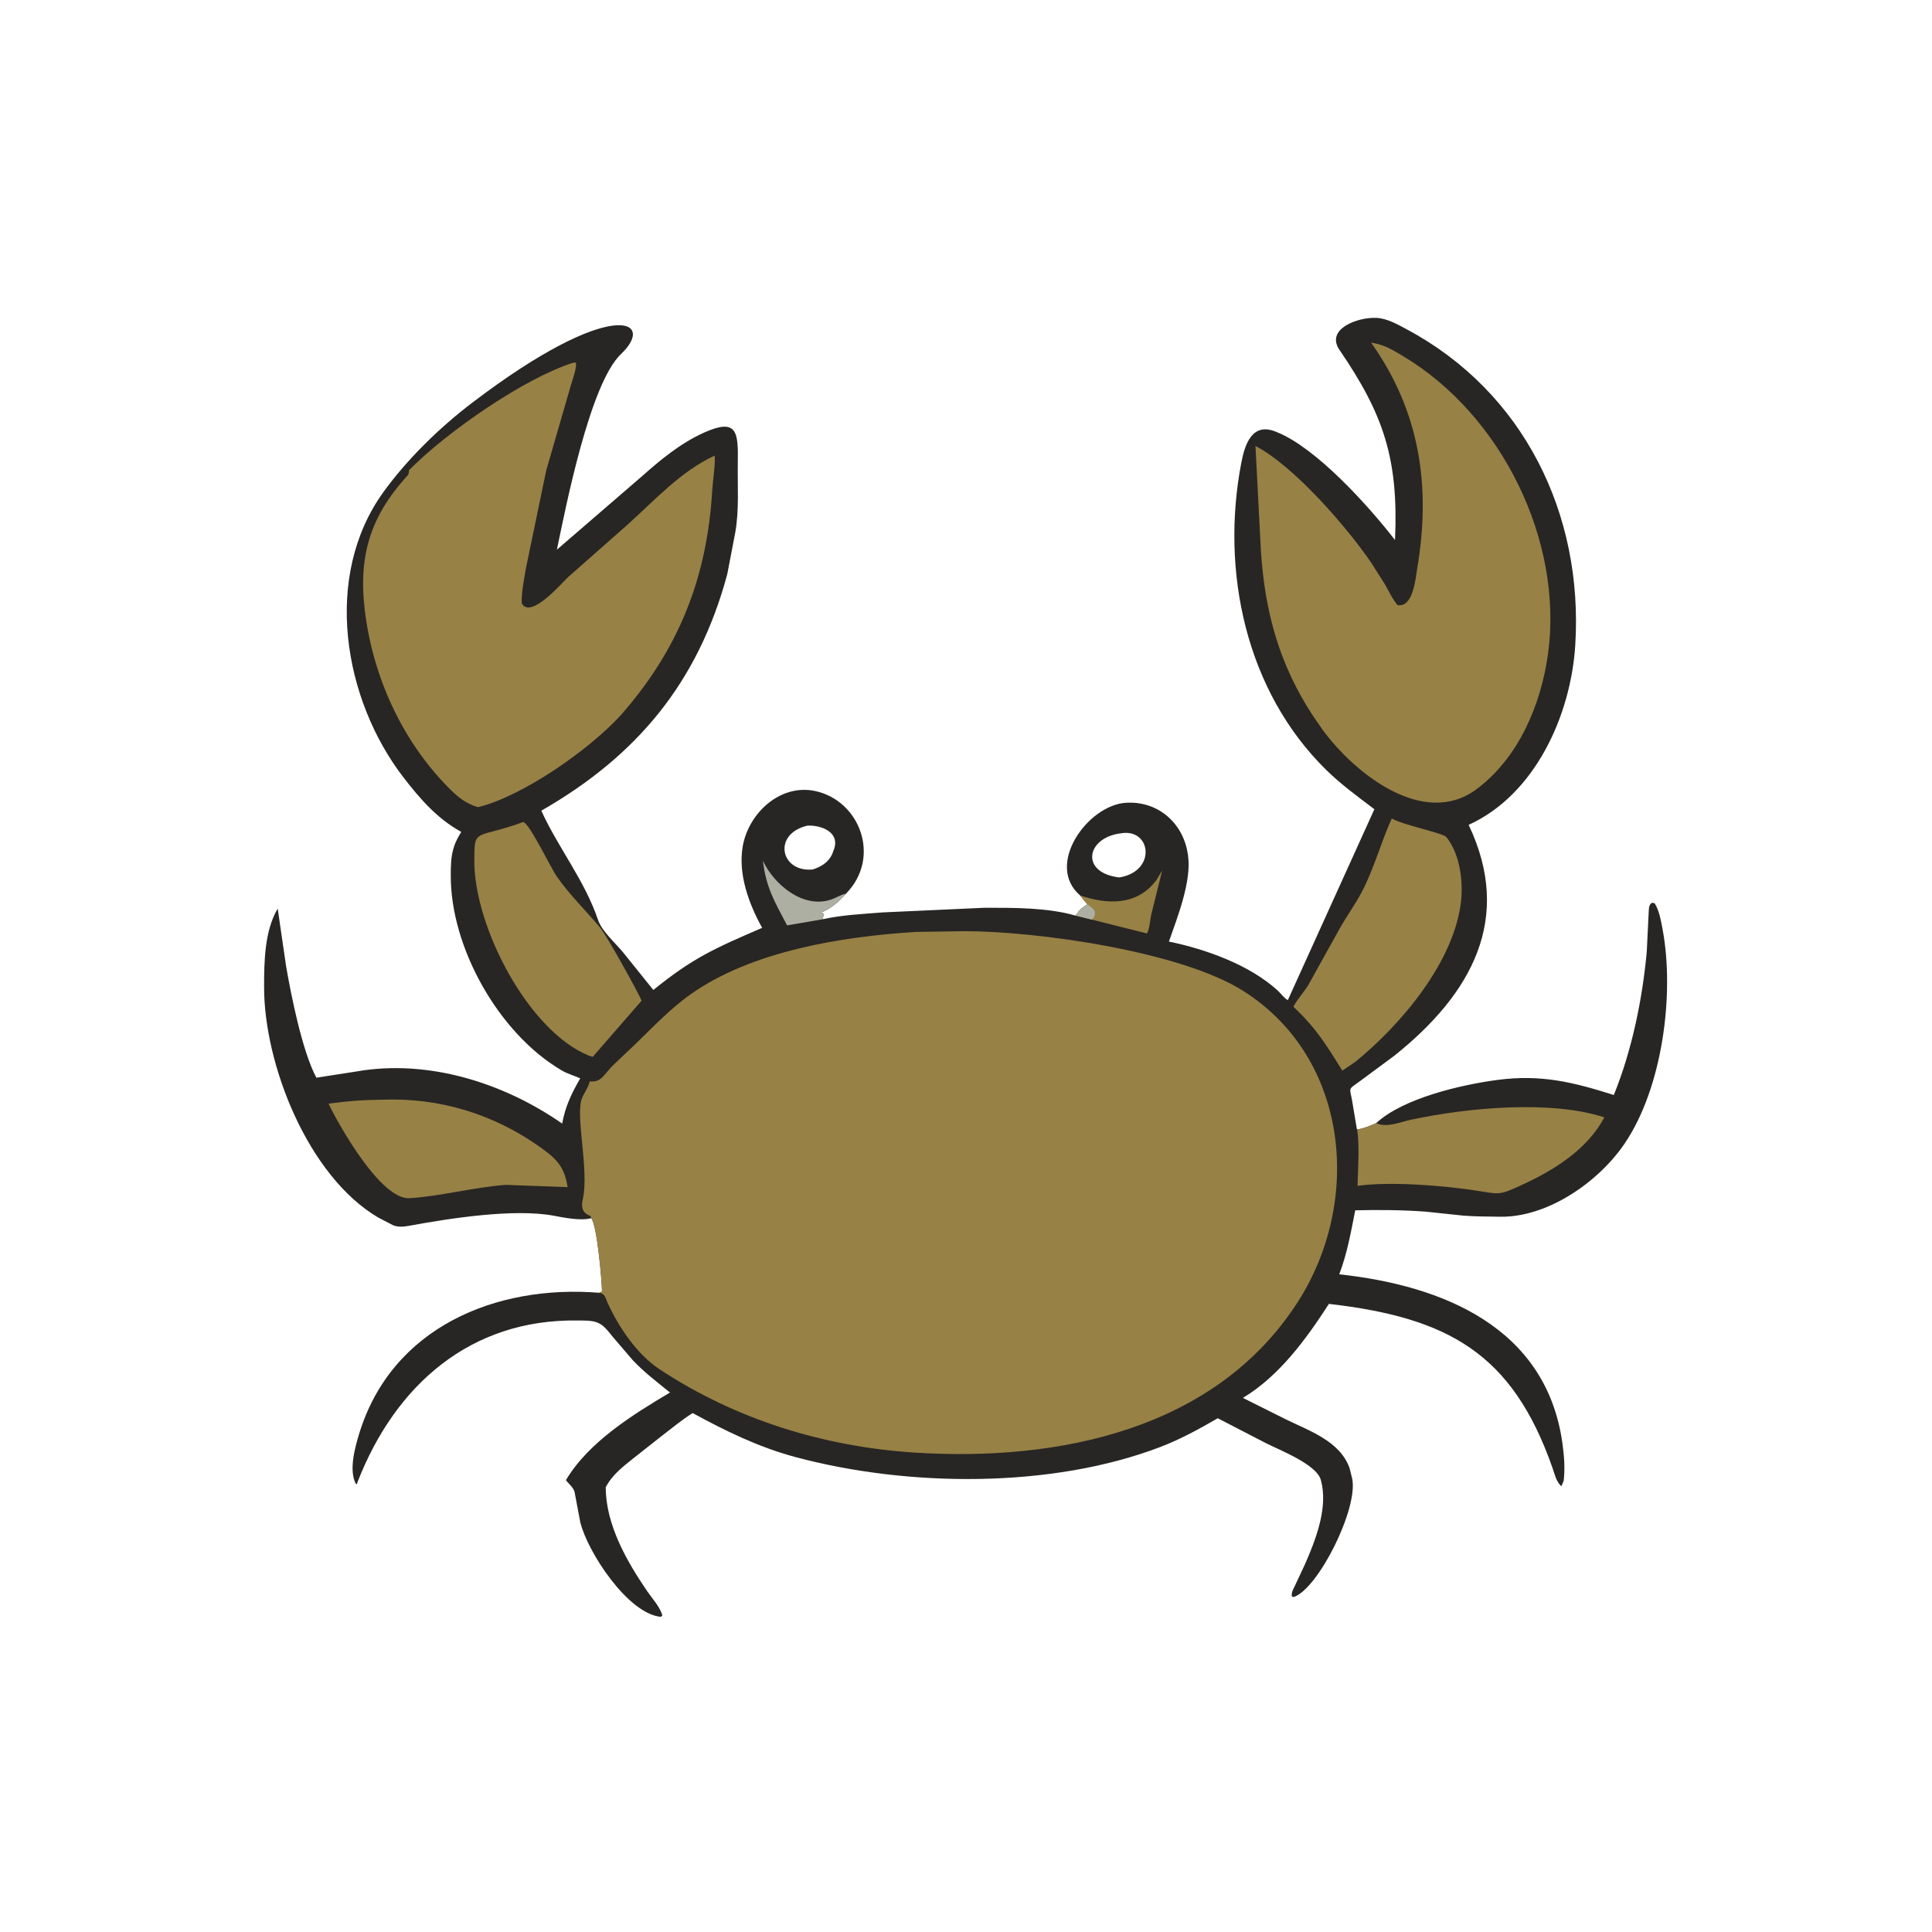
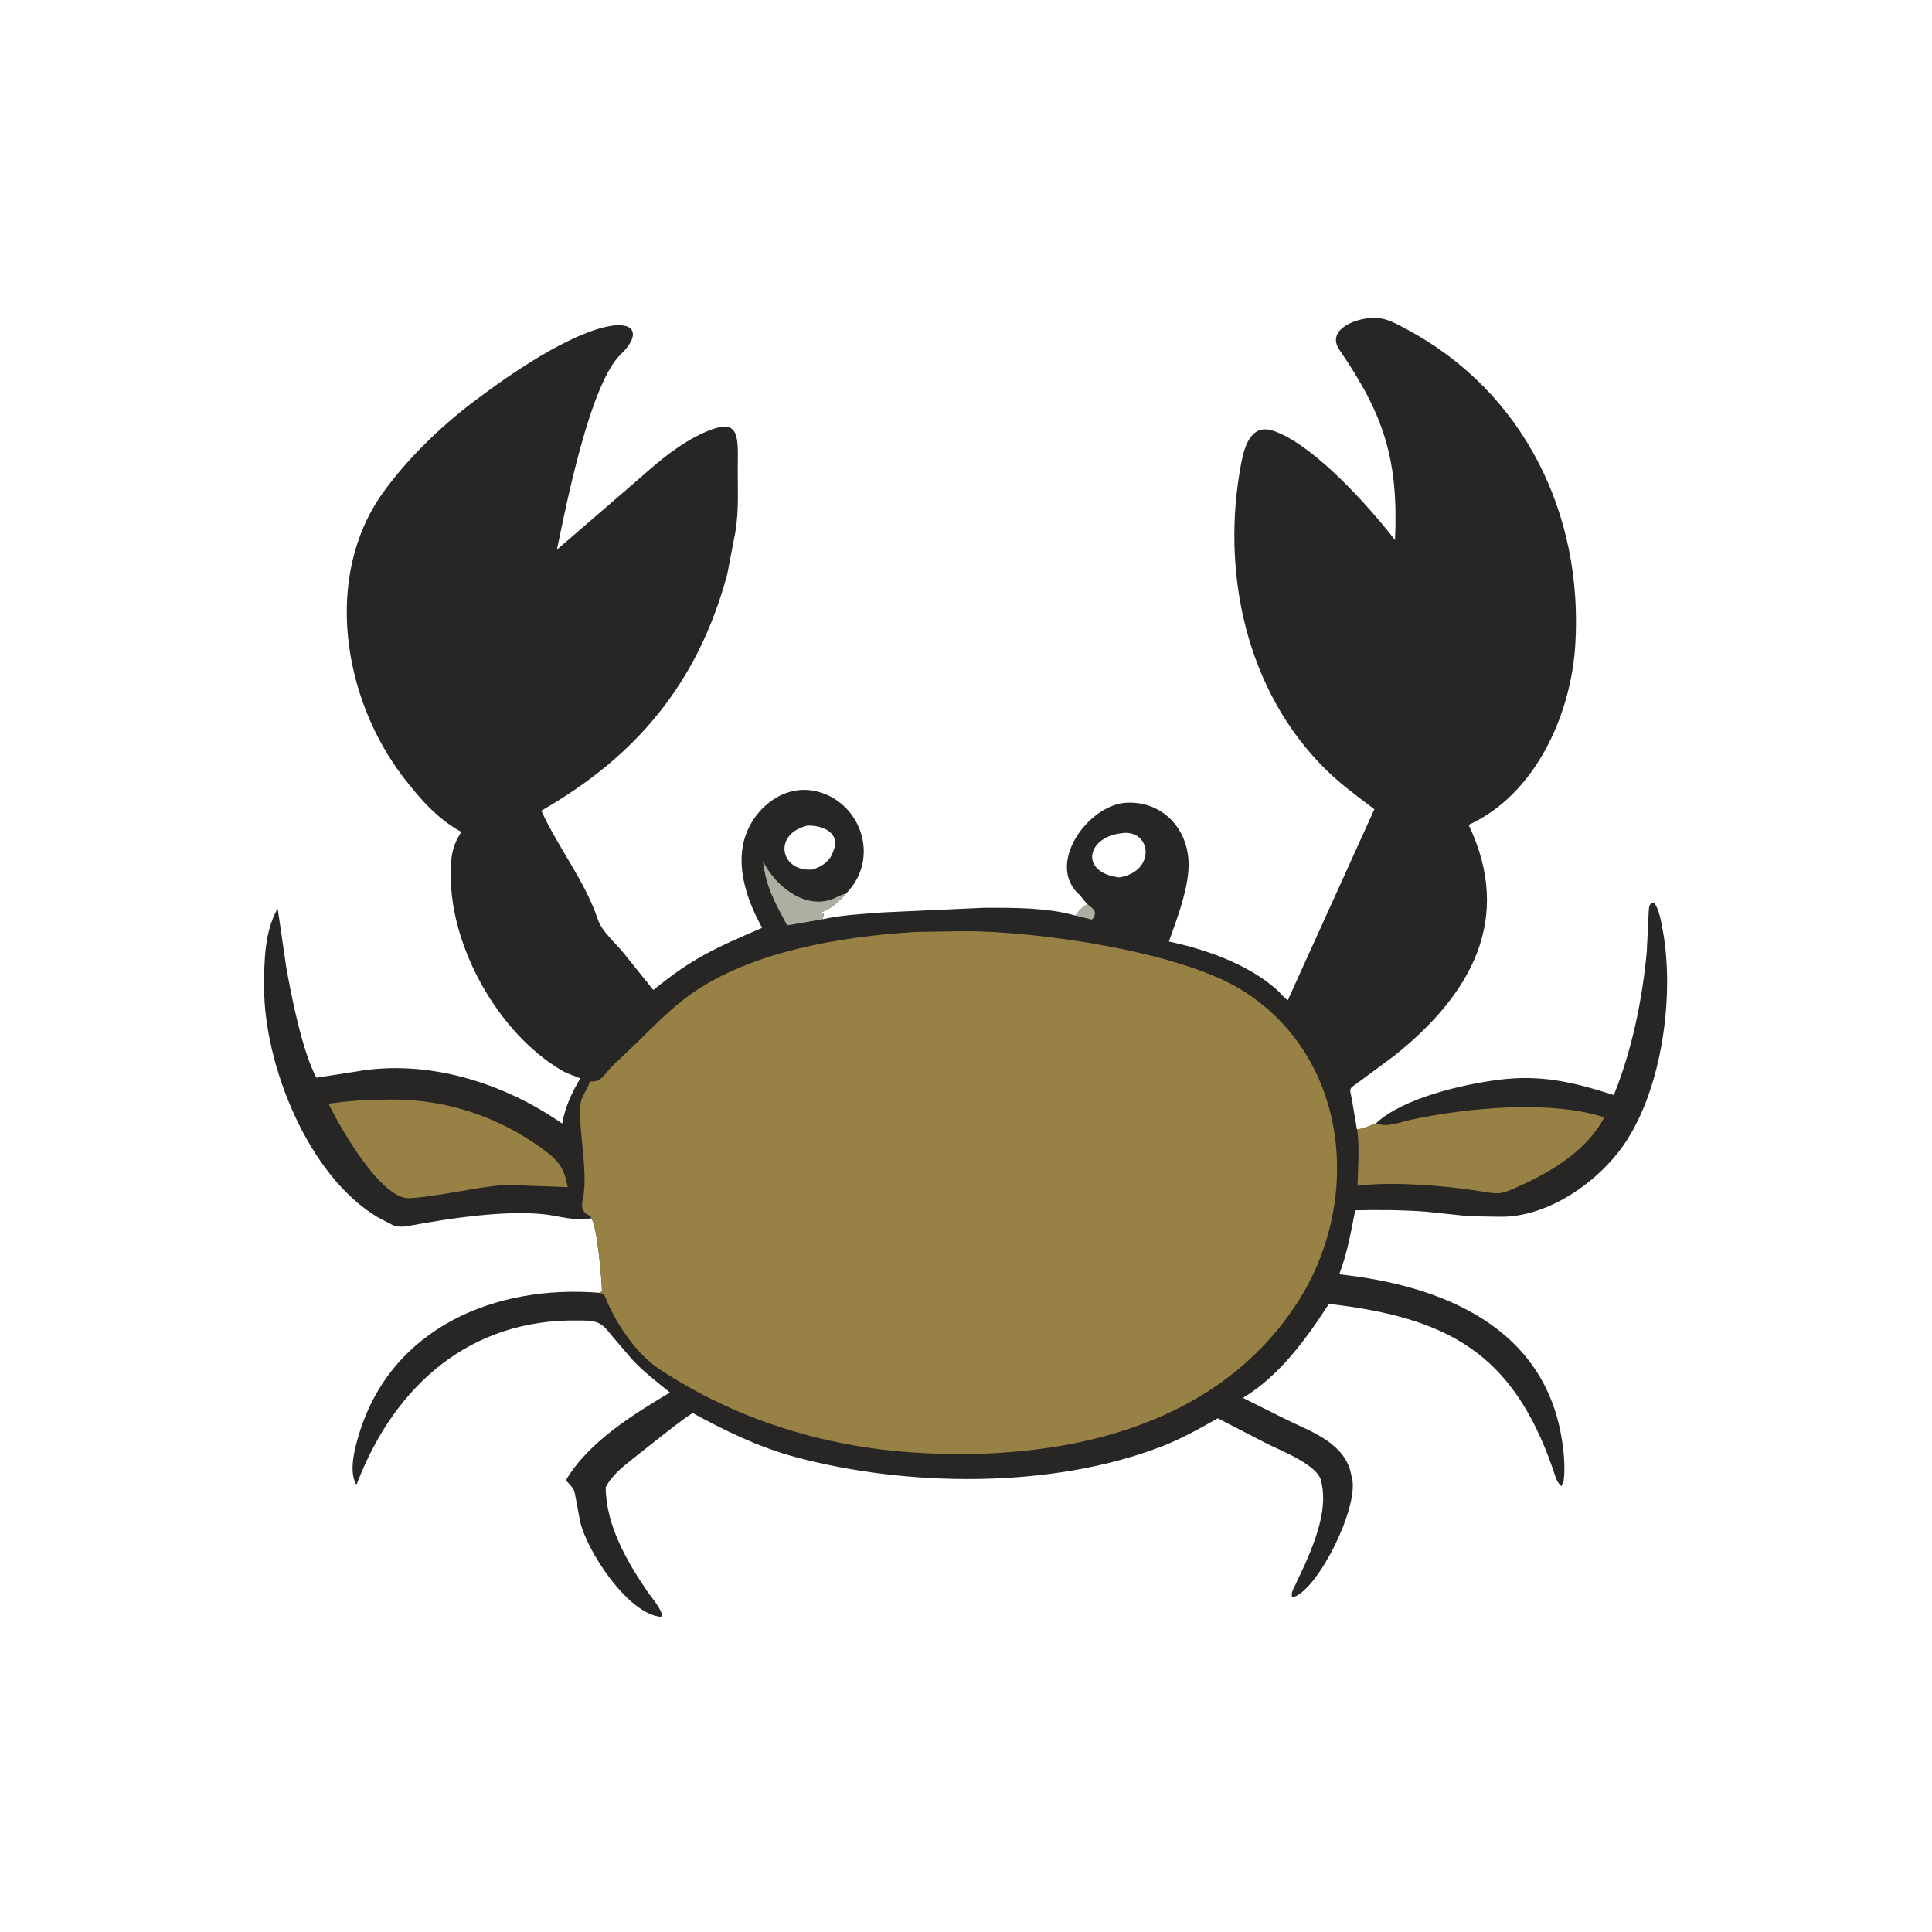
<svg xmlns="http://www.w3.org/2000/svg" version="1.1" style="display: block;" viewBox="0 0 2048 2048" width="640" height="640">
  <path transform="translate(0,0)" fill="rgb(40,38,36)" d="M 1144.98 949.202 C 1107.42 917.017 1152.89 853.621 1193.36 850.984 C 1227.17 848.781 1254.05 872.1 1259.07 905 L 1259.32 906.502 C 1263.41 934.054 1247.95 972.748 1239.1 998.11 C 1278.14 1006.16 1324.4 1022.6 1354.5 1050.08 C 1357.67 1052.98 1361.44 1058.33 1365.16 1060.17 L 1456.9 857.827 C 1439.23 844.373 1421.56 831.61 1405.67 815.986 C 1320.54 732.259 1293.8 605.561 1315.8 490.687 C 1319.45 471.583 1327.07 447.227 1352.36 457.606 L 1354.16 458.329 C 1395.25 475.113 1449.64 534.858 1478.77 572.458 C 1482.63 486.633 1466.74 439.372 1419.96 371.01 C 1404.68 348.698 1439.28 336.082 1458.86 336.948 C 1470.46 337.461 1481.63 343.947 1491.63 349.308 C 1615.02 415.455 1678.59 544.777 1669.83 684.05 C 1665.18 757.848 1627.54 842.248 1556.82 874.391 C 1604.13 973.657 1560.14 1053.53 1478.05 1119.11 L 1442.53 1145.39 C 1429.24 1155.36 1430.28 1151.45 1433.25 1166.46 L 1438.4 1197.27 C 1445.23 1196.53 1452.44 1193.29 1458.74 1190.65 C 1487.29 1163.99 1549.81 1149.65 1587.94 1144.69 C 1633.25 1138.8 1667.06 1146.94 1709.61 1160.4 L 1710.7 1160.75 C 1729.87 1113.65 1741 1059.38 1745.64 1008.8 L 1747.71 966.394 C 1747.96 962.638 1747.83 959.138 1751.22 956.909 L 1753.99 957.5 C 1758.89 965.245 1760.72 976.137 1762.39 985.047 C 1775.32 1053.97 1762.27 1153.05 1722.22 1212.16 C 1694.79 1252.66 1640.62 1290.88 1589.5 1289.78 C 1576.6 1289.51 1563.91 1289.66 1550.99 1288.59 L 1511.04 1284.37 C 1486.3 1282.59 1461.4 1282.39 1436.61 1282.98 C 1432.01 1306.14 1428.14 1328.58 1419.65 1350.83 C 1528.64 1362.58 1638.58 1406.54 1656.13 1529.2 C 1658.02 1542.37 1659.15 1556.45 1657.56 1569.7 L 1655.13 1575.5 C 1649.71 1570.73 1648.13 1562.97 1645.81 1556.32 C 1603.13 1434.06 1534.67 1396.76 1408.72 1382.16 C 1384.62 1419.46 1356.17 1458.54 1317.56 1481.84 L 1362.98 1504.53 C 1387.75 1516.71 1420.63 1527.64 1430.65 1556.46 L 1433.33 1567.25 C 1440.13 1598.77 1397.51 1684.03 1371.5 1692.88 L 1369.5 1692.45 C 1368.57 1688.14 1371.03 1684.43 1372.86 1680.56 L 1383.5 1657.8 C 1394.39 1632.86 1406.42 1601.82 1401.44 1574.5 L 1400.12 1568.68 C 1395.25 1551.97 1355.94 1537.01 1341.83 1529.74 L 1290.89 1503.41 C 1271.2 1514.76 1251.63 1525.57 1230.36 1533.72 C 1114.65 1578.08 962.167 1576.49 843.027 1544.5 C 804.276 1534.09 769.285 1517 734.25 1497.9 C 722.47 1505.33 711.623 1514.39 700.571 1522.86 L 671.667 1545.66 C 660.402 1554.68 648.758 1563.5 642.1 1576.59 C 642.21 1616.27 664.193 1654.66 685.913 1686.56 C 691.114 1694.19 699.853 1703.57 702.097 1712.5 L 700.5 1713.93 C 665.515 1710.64 622.666 1644.93 615.102 1613.5 L 609.092 1581.66 C 608.054 1577.04 602.753 1572.78 599.879 1569.07 C 623.788 1528.62 671.086 1499.42 710.221 1476.14 C 696.705 1465.14 682.484 1454.38 670.57 1441.63 L 649.583 1417.13 C 645.295 1411.98 640.525 1405.06 634.221 1402.41 L 633.096 1401.93 C 626.887 1399.48 618.672 1399.87 612.081 1399.78 C 498.999 1398.12 419.104 1467.94 379.018 1571 C 378.707 1571.8 378.646 1572.27 378.5 1573.05 L 377.213 1572.97 C 369.629 1558.75 376.207 1534.69 380.619 1520.17 C 414.952 1407.18 525.464 1361.47 635.258 1370.41 L 638.167 1369 C 638.029 1358.14 633.015 1298.42 626.677 1291.32 C 615.762 1294.37 598.269 1290.83 587.093 1288.74 C 544.426 1280.75 475.205 1291.72 433.5 1299.43 C 428.118 1300.43 421.508 1301.02 416.42 1298.67 L 401.084 1290.72 C 326.326 1246.83 279.915 1128.09 279.952 1046.51 C 279.964 1019.53 280.328 987.008 294.363 963.11 L 303.305 1024.45 C 308.543 1054.78 320.48 1114.93 335.409 1142.4 L 377.452 1135.87 C 453.35 1122.44 533.678 1147.65 595.903 1191.04 C 599.415 1172.36 605.7 1159.42 615.085 1143.09 C 608.375 1140.1 601.823 1138.46 595.321 1134.63 C 528.474 1095.36 477.449 1004.1 477.831 927.828 C 477.876 918.884 477.91 909.267 480.361 900.621 L 480.843 899 C 482.649 892.542 485.535 887.569 488.967 881.85 C 463.539 867.836 445.41 847.043 427.927 824.394 C 363.664 741.14 341.89 610.686 406.602 521.373 C 432.006 486.313 466.069 453.198 500.262 427.14 C 648.389 314.253 696.841 338.757 658.167 375.46 C 625.201 406.745 599.447 538.974 590.342 582.67 L 679.349 505.858 C 699.641 487.825 721.037 469.986 745.964 458.735 C 781.414 442.733 782.646 457.872 782.105 490.17 C 781.696 514.631 783.694 540.632 779.367 564.754 L 770.917 608.691 C 739.969 723.732 674.943 801.361 573.814 859.378 C 591.955 899.147 619.867 933.369 633.886 975 C 637.918 986.975 651.87 999.17 660.183 1009.16 L 692.567 1049.42 C 734.449 1015.44 757.598 1005.27 807.903 983.562 C 793.829 958.134 782.182 926.59 787.336 897.086 C 793.421 862.251 826.582 830.95 863.458 838.39 C 911.371 848.057 934.588 908.788 896.855 947.232 C 889.619 955.588 880.908 963.235 870.5 967.218 L 873.303 968.5 L 872.068 974.459 C 892.552 969.837 915.093 968.844 936.015 967.173 L 1043.88 962.257 C 1074.6 962.298 1110.21 961.964 1140.11 970.562 L 1141.46 968.894 C 1144.74 963.802 1147.73 961.807 1152.77 958.491 C 1149.95 955.776 1147.49 952.236 1144.98 949.202 z M 1188.13 883.365 C 1151.38 887.837 1144.65 925.181 1186.42 930.114 C 1226.39 923.807 1220.42 877.628 1188.13 883.365 z M 855.797 875.211 C 818.765 884.149 827.417 924.069 860.258 921.771 L 861.532 921.696 C 870.316 918.752 877.54 914.601 881.914 906 L 884.401 899.364 C 889.897 881.408 869.672 874.48 855.797 875.211 z" />
-   <path transform="translate(0,0)" fill="rgb(173,175,163)" d="M 872.068 974.459 L 834.338 980.942 C 820.911 955.4 812.13 941.004 808.719 912.42 C 820.326 937.541 851.249 963.416 880.699 953.657 C 886.324 951.793 890.946 948.539 896.855 947.232 C 889.619 955.588 880.908 963.235 870.5 967.218 L 873.303 968.5 L 872.068 974.459 z" />
-   <path transform="translate(0,0)" fill="rgb(151,129,69)" d="M 1144.98 949.202 C 1173.67 958.954 1205.44 960.429 1225.91 932.79 L 1231.97 922.71 L 1220.34 969.594 C 1219.21 974.527 1218.53 985.821 1215.72 989.482 L 1157.18 974.781 L 1140.11 970.562 L 1141.46 968.894 C 1144.74 963.802 1147.73 961.807 1152.77 958.491 C 1149.95 955.776 1147.49 952.236 1144.98 949.202 z" />
+   <path transform="translate(0,0)" fill="rgb(173,175,163)" d="M 872.068 974.459 L 834.338 980.942 C 820.911 955.4 812.13 941.004 808.719 912.42 C 820.326 937.541 851.249 963.416 880.699 953.657 C 886.324 951.793 890.946 948.539 896.855 947.232 C 889.619 955.588 880.908 963.235 870.5 967.218 L 873.303 968.5 L 872.068 974.459 " />
  <path transform="translate(0,0)" fill="rgb(173,175,163)" d="M 1152.77 958.491 C 1158.33 963.575 1163 964.499 1159.43 972.933 L 1157.18 974.781 L 1140.11 970.562 L 1141.46 968.894 C 1144.74 963.802 1147.73 961.807 1152.77 958.491 z" />
  <path transform="translate(0,0)" fill="rgb(151,129,69)" d="M 404.745 1165.76 C 465.902 1163.26 523.938 1180.99 574 1217.02 C 591.191 1229.39 598.469 1237.93 601.716 1258.43 L 535.983 1256 C 501.546 1258.61 466.386 1268.2 434.125 1270.12 C 403.485 1271.94 358.836 1192 348.26 1169.92 C 367.474 1167.23 385.319 1165.87 404.745 1165.76 z" />
  <path transform="translate(0,0)" fill="rgb(151,129,69)" d="M 1458.74 1190.65 L 1460.62 1191.32 C 1471.68 1195.12 1484.92 1189.23 1495.93 1186.89 C 1556.06 1174.09 1643.79 1165.94 1700.7 1184.45 C 1682.47 1218.69 1646.99 1240.67 1612.59 1256.39 C 1587.84 1267.7 1590.14 1265.87 1562.25 1261.7 C 1528.41 1256.63 1473.79 1252.25 1439.03 1257.02 C 1439.45 1237.88 1441.35 1216.1 1438.65 1197.27 C 1445.23 1196.53 1452.44 1193.29 1458.74 1190.65 z" />
-   <path transform="translate(0,0)" fill="rgb(151,129,69)" d="M 554.242 871.5 C 560.153 870.272 583.503 919.495 590.275 929.201 C 603.968 948.824 621.094 965.291 636.368 983.549 C 643.039 991.523 677.736 1054.18 680.124 1060.77 L 628.297 1120.32 L 624 1118.93 C 560.149 1092.93 502.051 982.091 502.784 911.074 C 503.04 886.273 502.839 886.435 524.824 880.659 C 534.728 878.057 544.65 875.089 554.242 871.5 z" />
-   <path transform="translate(0,0)" fill="rgb(151,129,69)" d="M 1475.33 867.608 C 1487.58 874.743 1529.59 882.982 1533.15 887.318 C 1547.23 904.479 1551.09 933.104 1548.86 954.5 C 1542.17 1018.42 1486.15 1085.4 1436.52 1125.73 L 1422.94 1134.92 C 1405.87 1107.68 1395.7 1090.4 1371.04 1067.19 C 1374.99 1059.28 1382.45 1051.64 1387.13 1043.67 L 1421.54 981.8 C 1428.42 969.857 1436.53 958.698 1443.03 946.507 C 1456.57 921.11 1463.55 893.56 1475.33 867.608 z" />
-   <path transform="translate(0,0)" fill="rgb(151,129,69)" d="M 1453.39 363.184 L 1457 363.845 C 1467.97 365.805 1477.48 371.682 1486.94 377.304 C 1591.71 439.599 1657.67 573.713 1640.88 693.727 C 1633.37 747.387 1609.68 803.352 1565.28 836.503 C 1509.16 878.406 1435.78 819.596 1402.38 774.06 L 1392.07 759.217 C 1356.38 704.947 1341.07 649.622 1336.71 585.427 L 1330.84 472.793 C 1371.93 494.014 1428.57 559.832 1453.54 596.483 L 1468.31 619.762 C 1472.48 627.113 1476 634.983 1481.5 641.461 C 1498.2 644.364 1500.64 612.487 1502.44 601.752 C 1517.1 514.42 1504.71 435.315 1453.39 363.184 z" />
-   <path transform="translate(0,0)" fill="rgb(151,129,69)" d="M 607.567 384.5 L 610.352 384.317 C 612.086 388.301 606.597 403.491 605.232 408.14 L 579.064 498.5 L 557.263 603.548 C 555.382 615.428 552.725 627.439 553.044 639.5 C 562.49 657.03 595.607 617.722 602.36 611.616 L 664.502 556.811 C 693.695 530.614 721.444 499.709 757.525 482.961 L 757.686 484.601 C 758.016 496.033 755.658 508.818 754.96 520.407 C 749.426 612.394 719.589 688.421 657.55 758.688 C 623.492 795.672 553.275 844.38 506.6 855.646 C 492.977 851.59 484.159 843.911 474.368 833.888 C 425.283 783.638 394.999 716.129 386.673 646.763 C 379.935 590.63 391.999 549.367 428.827 507.564 C 432.339 503.578 433.483 503.677 433.546 498.5 C 473.426 457.835 556.004 400.829 607.567 384.5 z" />
  <path transform="translate(0,0)" fill="rgb(151,129,69)" d="M 618.051 1270.03 C 624.305 1238.66 609.779 1182.8 616.805 1164.5 C 619.261 1158.1 623.562 1153.05 625.204 1146.29 C 638.256 1147.71 640.139 1138.26 651.033 1128.11 L 671.72 1108.52 C 691.291 1089.74 709.547 1070.01 731.79 1054.2 C 796.442 1008.26 892.175 992.691 971.115 987.871 L 1022.53 987.101 C 1100.43 987.14 1252.36 1008.73 1318.09 1050.53 C 1430.87 1122.25 1444.1 1274.3 1375.3 1380.79 C 1287.92 1516.04 1121.38 1549.45 969.971 1539.83 C 873.392 1533.7 780.102 1504.86 699.17 1451.48 C 675.23 1435.68 655.799 1406.78 644.065 1381 C 641.784 1375.99 641.386 1371.28 635.27 1370.49 L 635.258 1370.41 L 638.167 1369 C 638.029 1358.14 633.015 1298.42 626.677 1291.32 L 626.059 1289 C 616.798 1285.84 615.74 1279.29 618.051 1270.03 z" />
</svg>